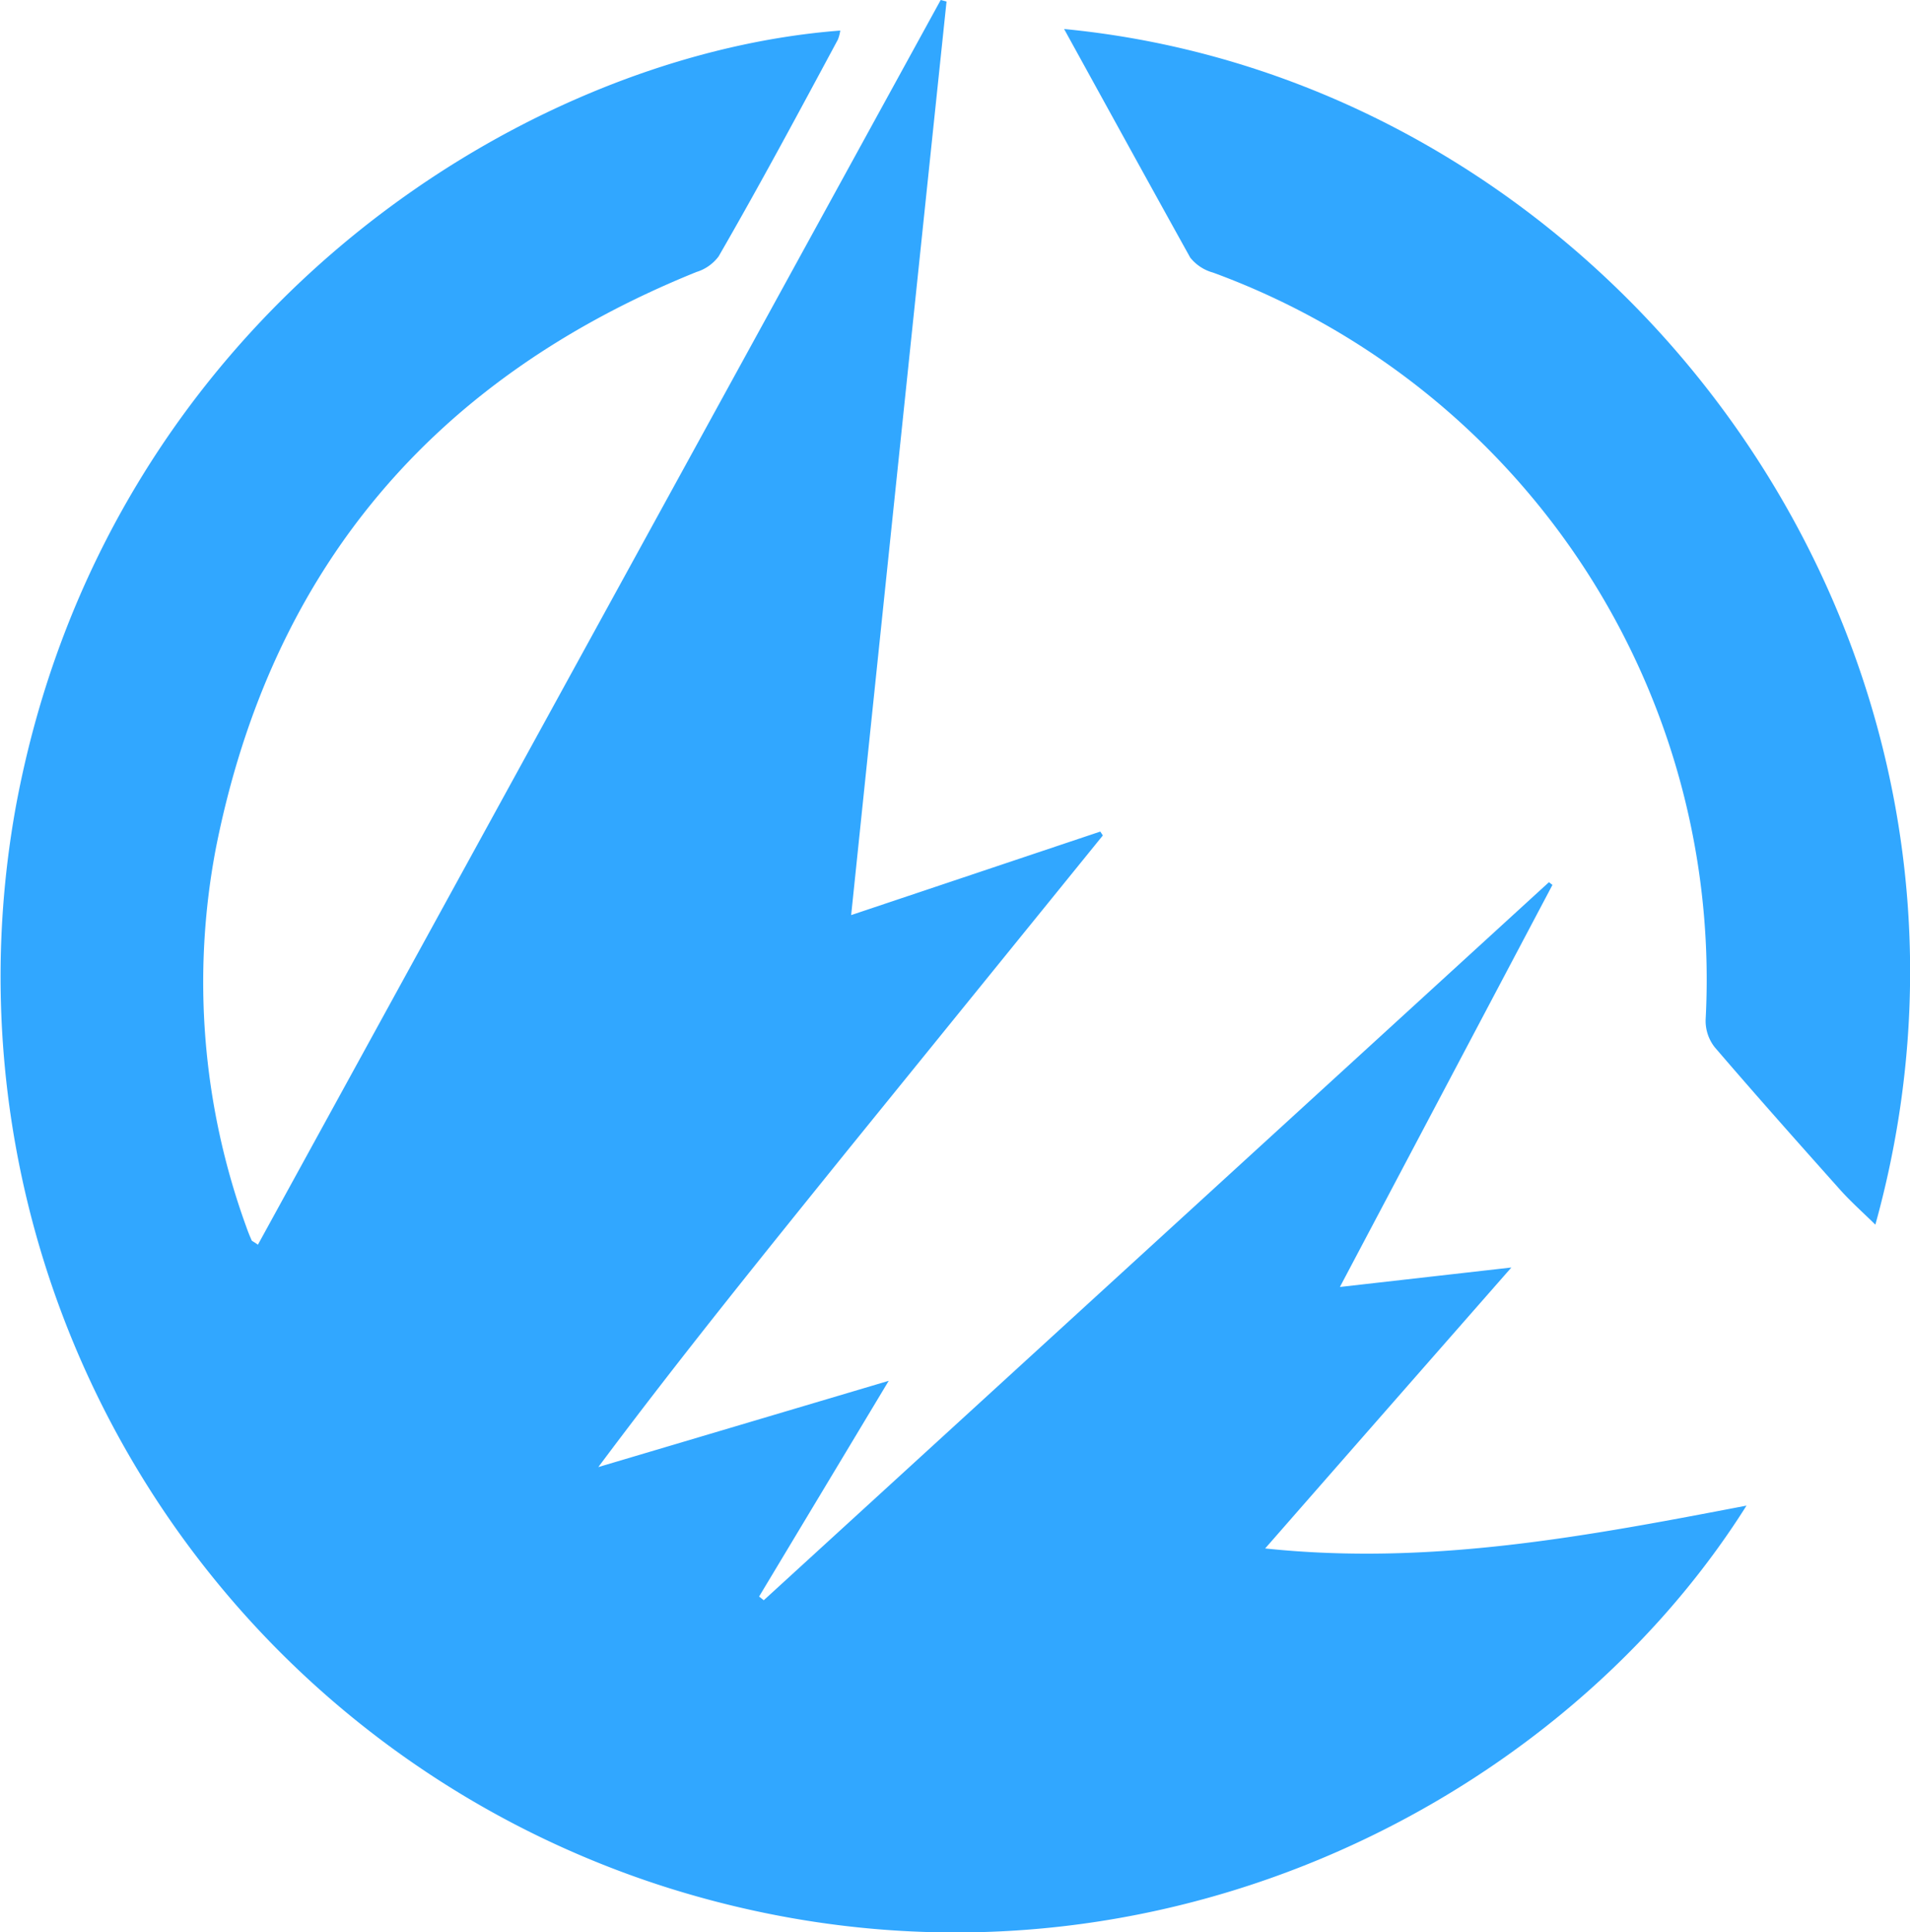
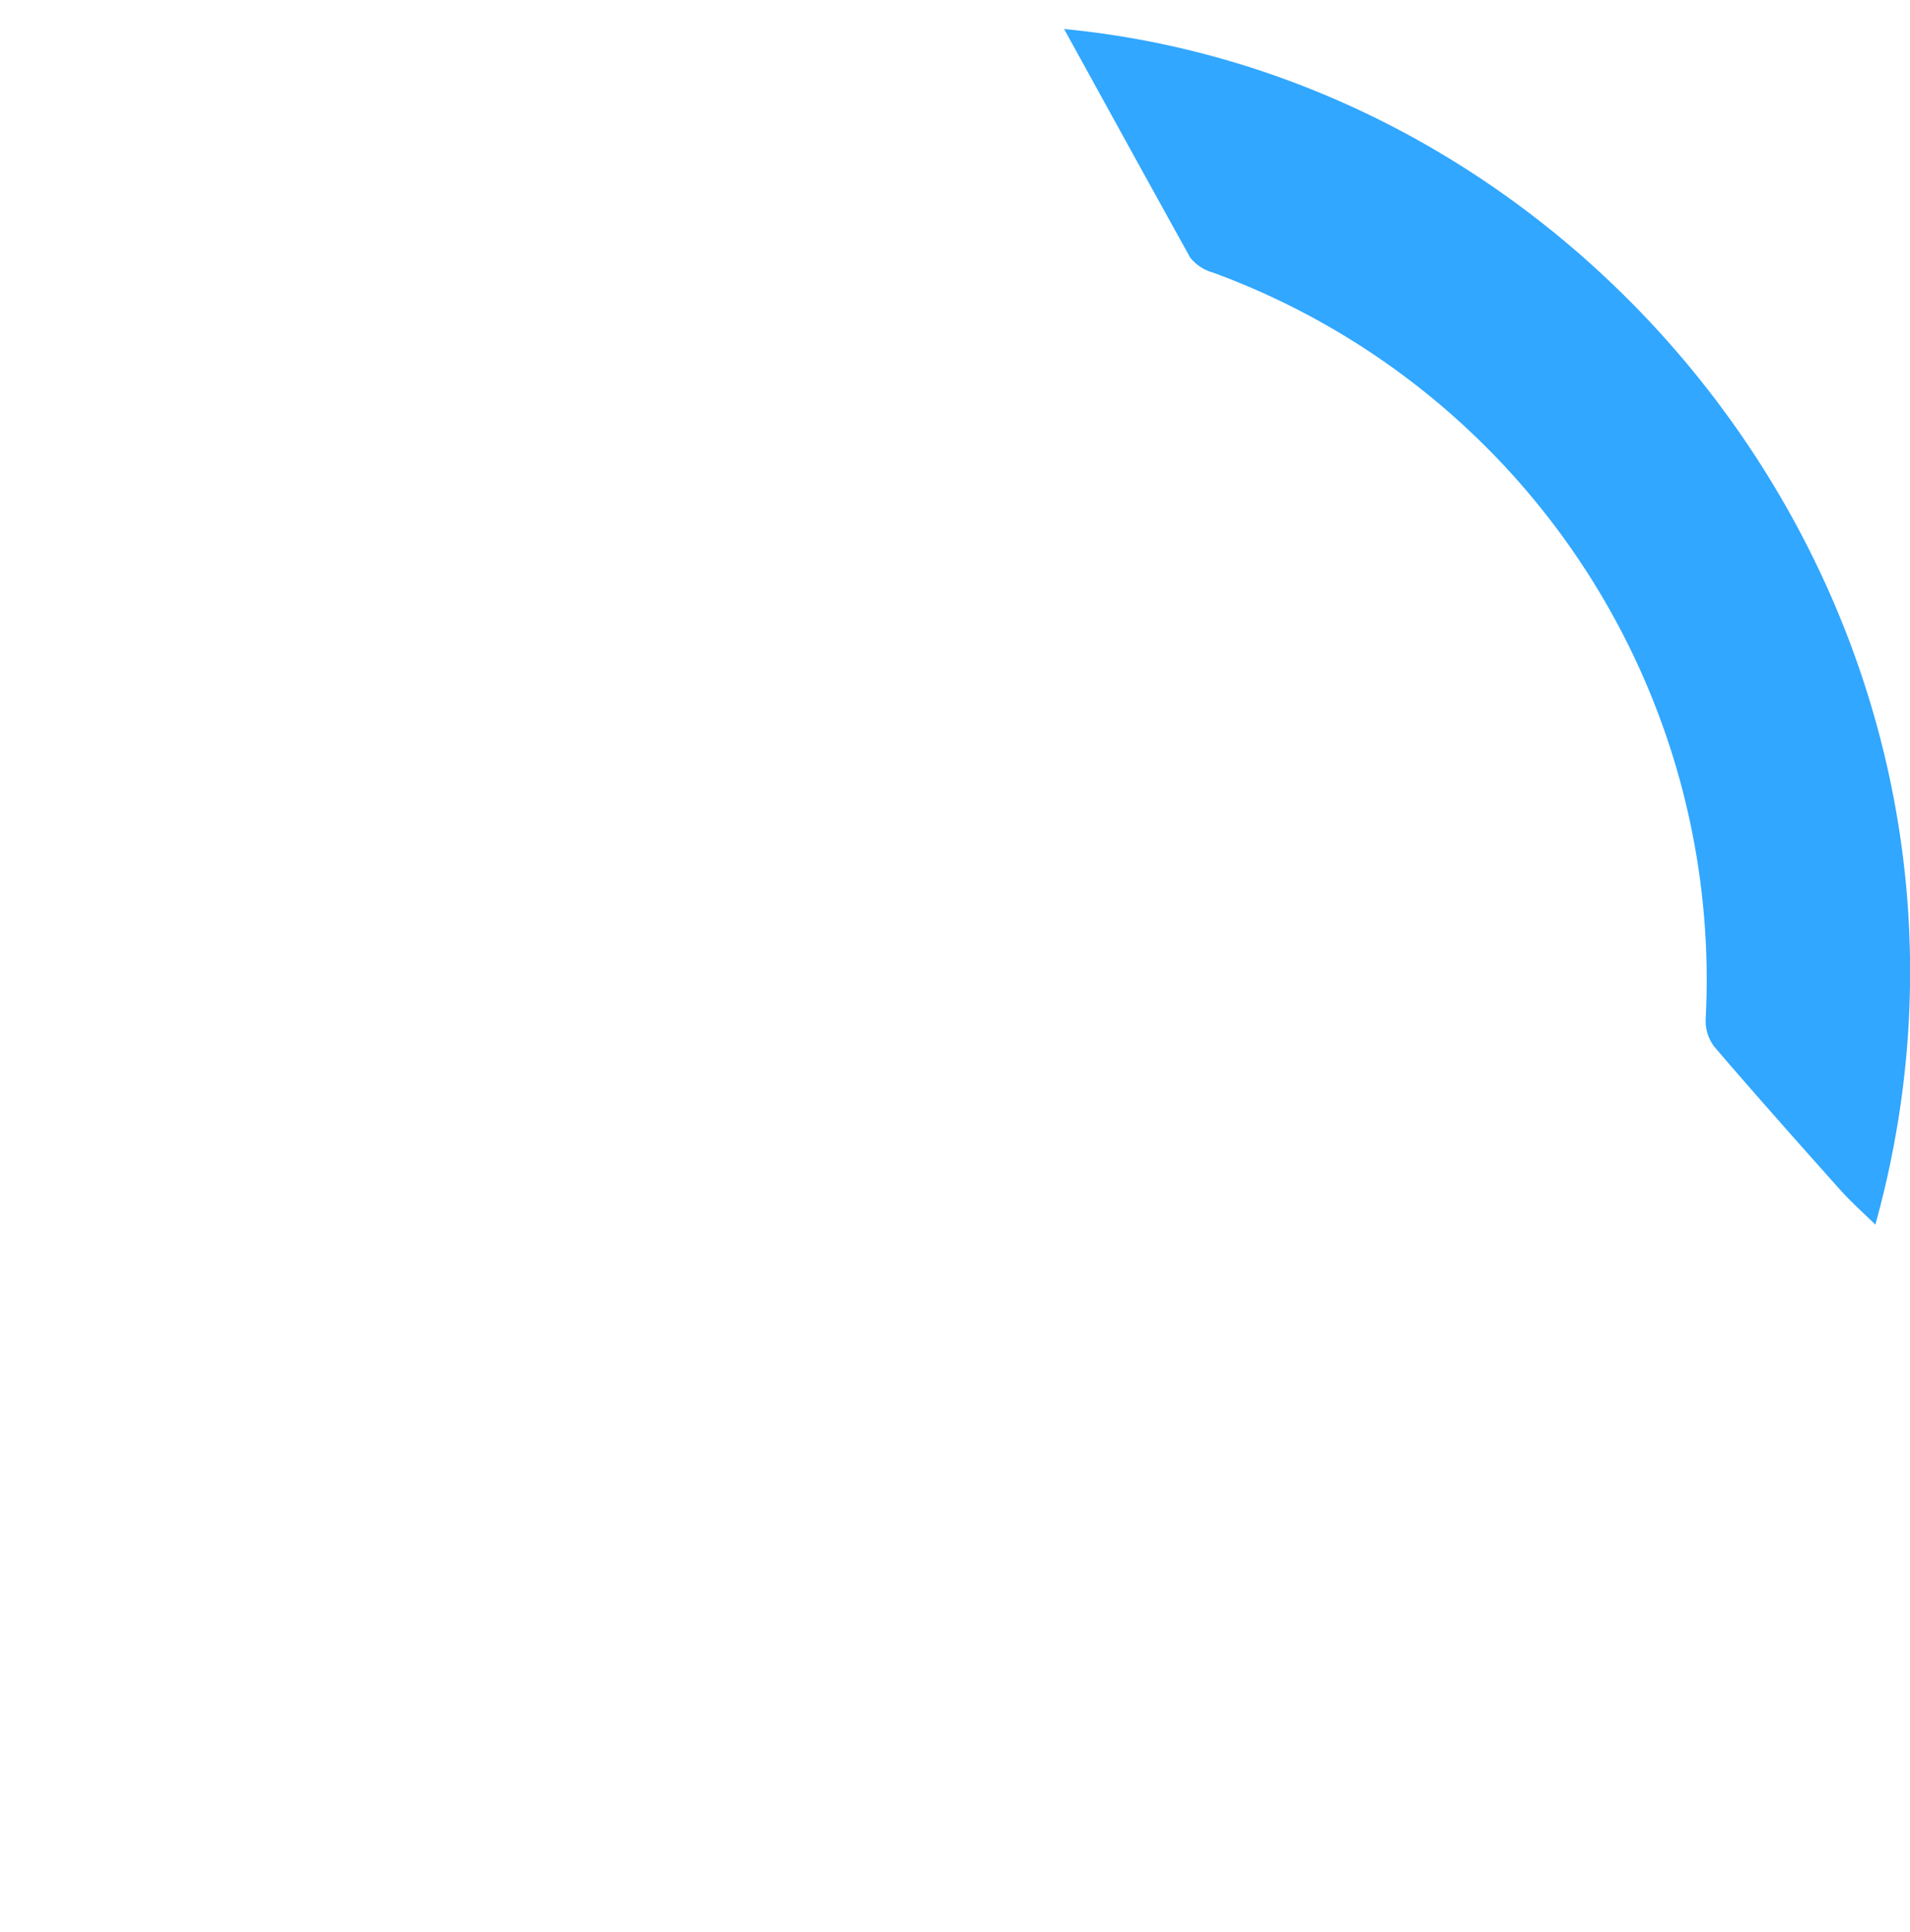
<svg xmlns="http://www.w3.org/2000/svg" viewBox="0 0 98.13 99.23">
  <defs>
    <style>.cls-1{fill:#31a7ff;}</style>
  </defs>
  <g id="Слой_2" data-name="Слой 2">
    <g id="Слой_1-2" data-name="Слой 1">
-       <path class="cls-1" d="M43.73,47l12.8-4.29.13.2L43.61,59c-4.34,5.38-8.69,10.75-12.87,16.35l14.92-4.43L39,82l.24.19L79.58,45.31l.18.14L68.84,66.1l8.81-1C73.35,70,69.28,74.64,65,79.53c8.54.9,16.58-.64,24.73-2.2C79.74,93.2,57.55,104.2,34.45,97A49.07,49.07,0,0,1,.81,41.45C5.41,16.55,26.55,2.84,43.17,1.57a2.06,2.06,0,0,1-.12.46c-2,3.72-4,7.45-6.13,11.14a2.24,2.24,0,0,1-1.14.8c-13.51,5.46-21.85,15.27-24.69,29.6A36.75,36.75,0,0,0,12.65,63c.08.23.17.46.27.68,0,.06.12.09.33.25L48.33,0l.3.08C47,15.61,45.38,31.13,43.73,47Z" />
      <path class="cls-1" d="M54.67,1.49C83,4.22,104.63,33.07,96.35,62.9c-.62-.61-1.24-1.16-1.79-1.77-2.17-2.43-4.34-4.87-6.46-7.34a2.19,2.19,0,0,1-.47-1.42A38.67,38.67,0,0,0,62.32,14a2.26,2.26,0,0,1-1.17-.77C59,9.36,56.88,5.5,54.67,1.49Z" />
    </g>
  </g>
</svg>